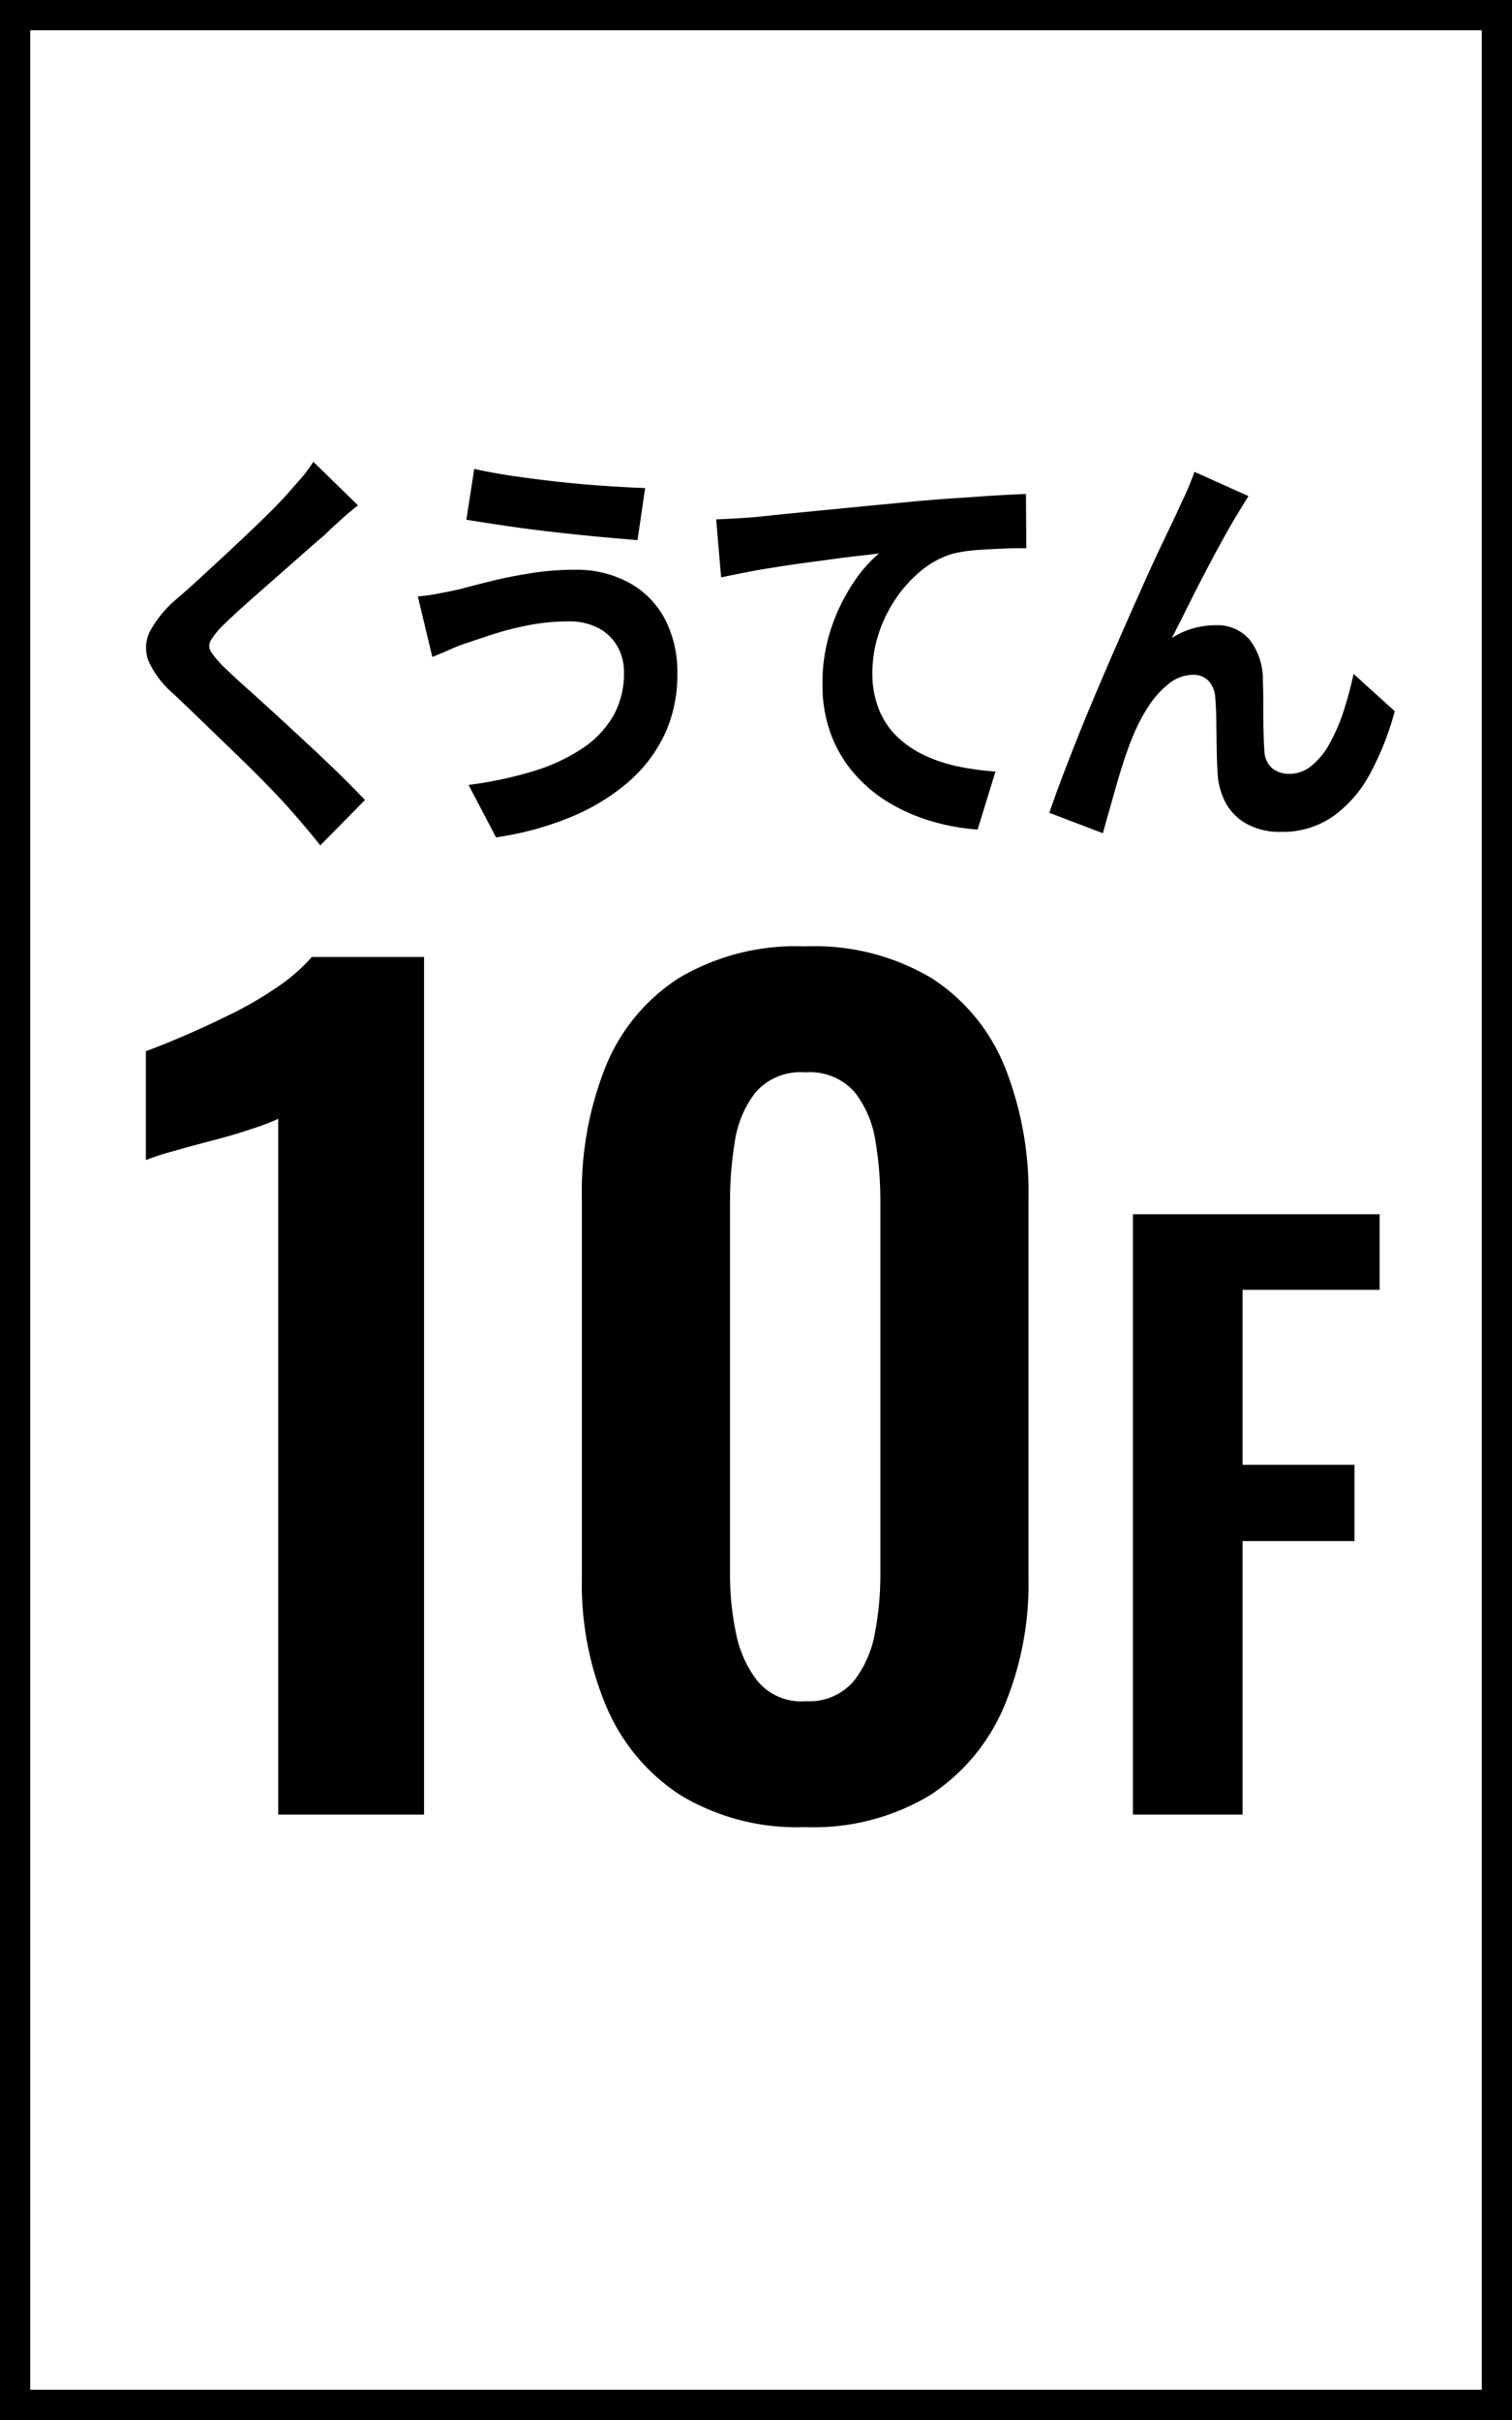
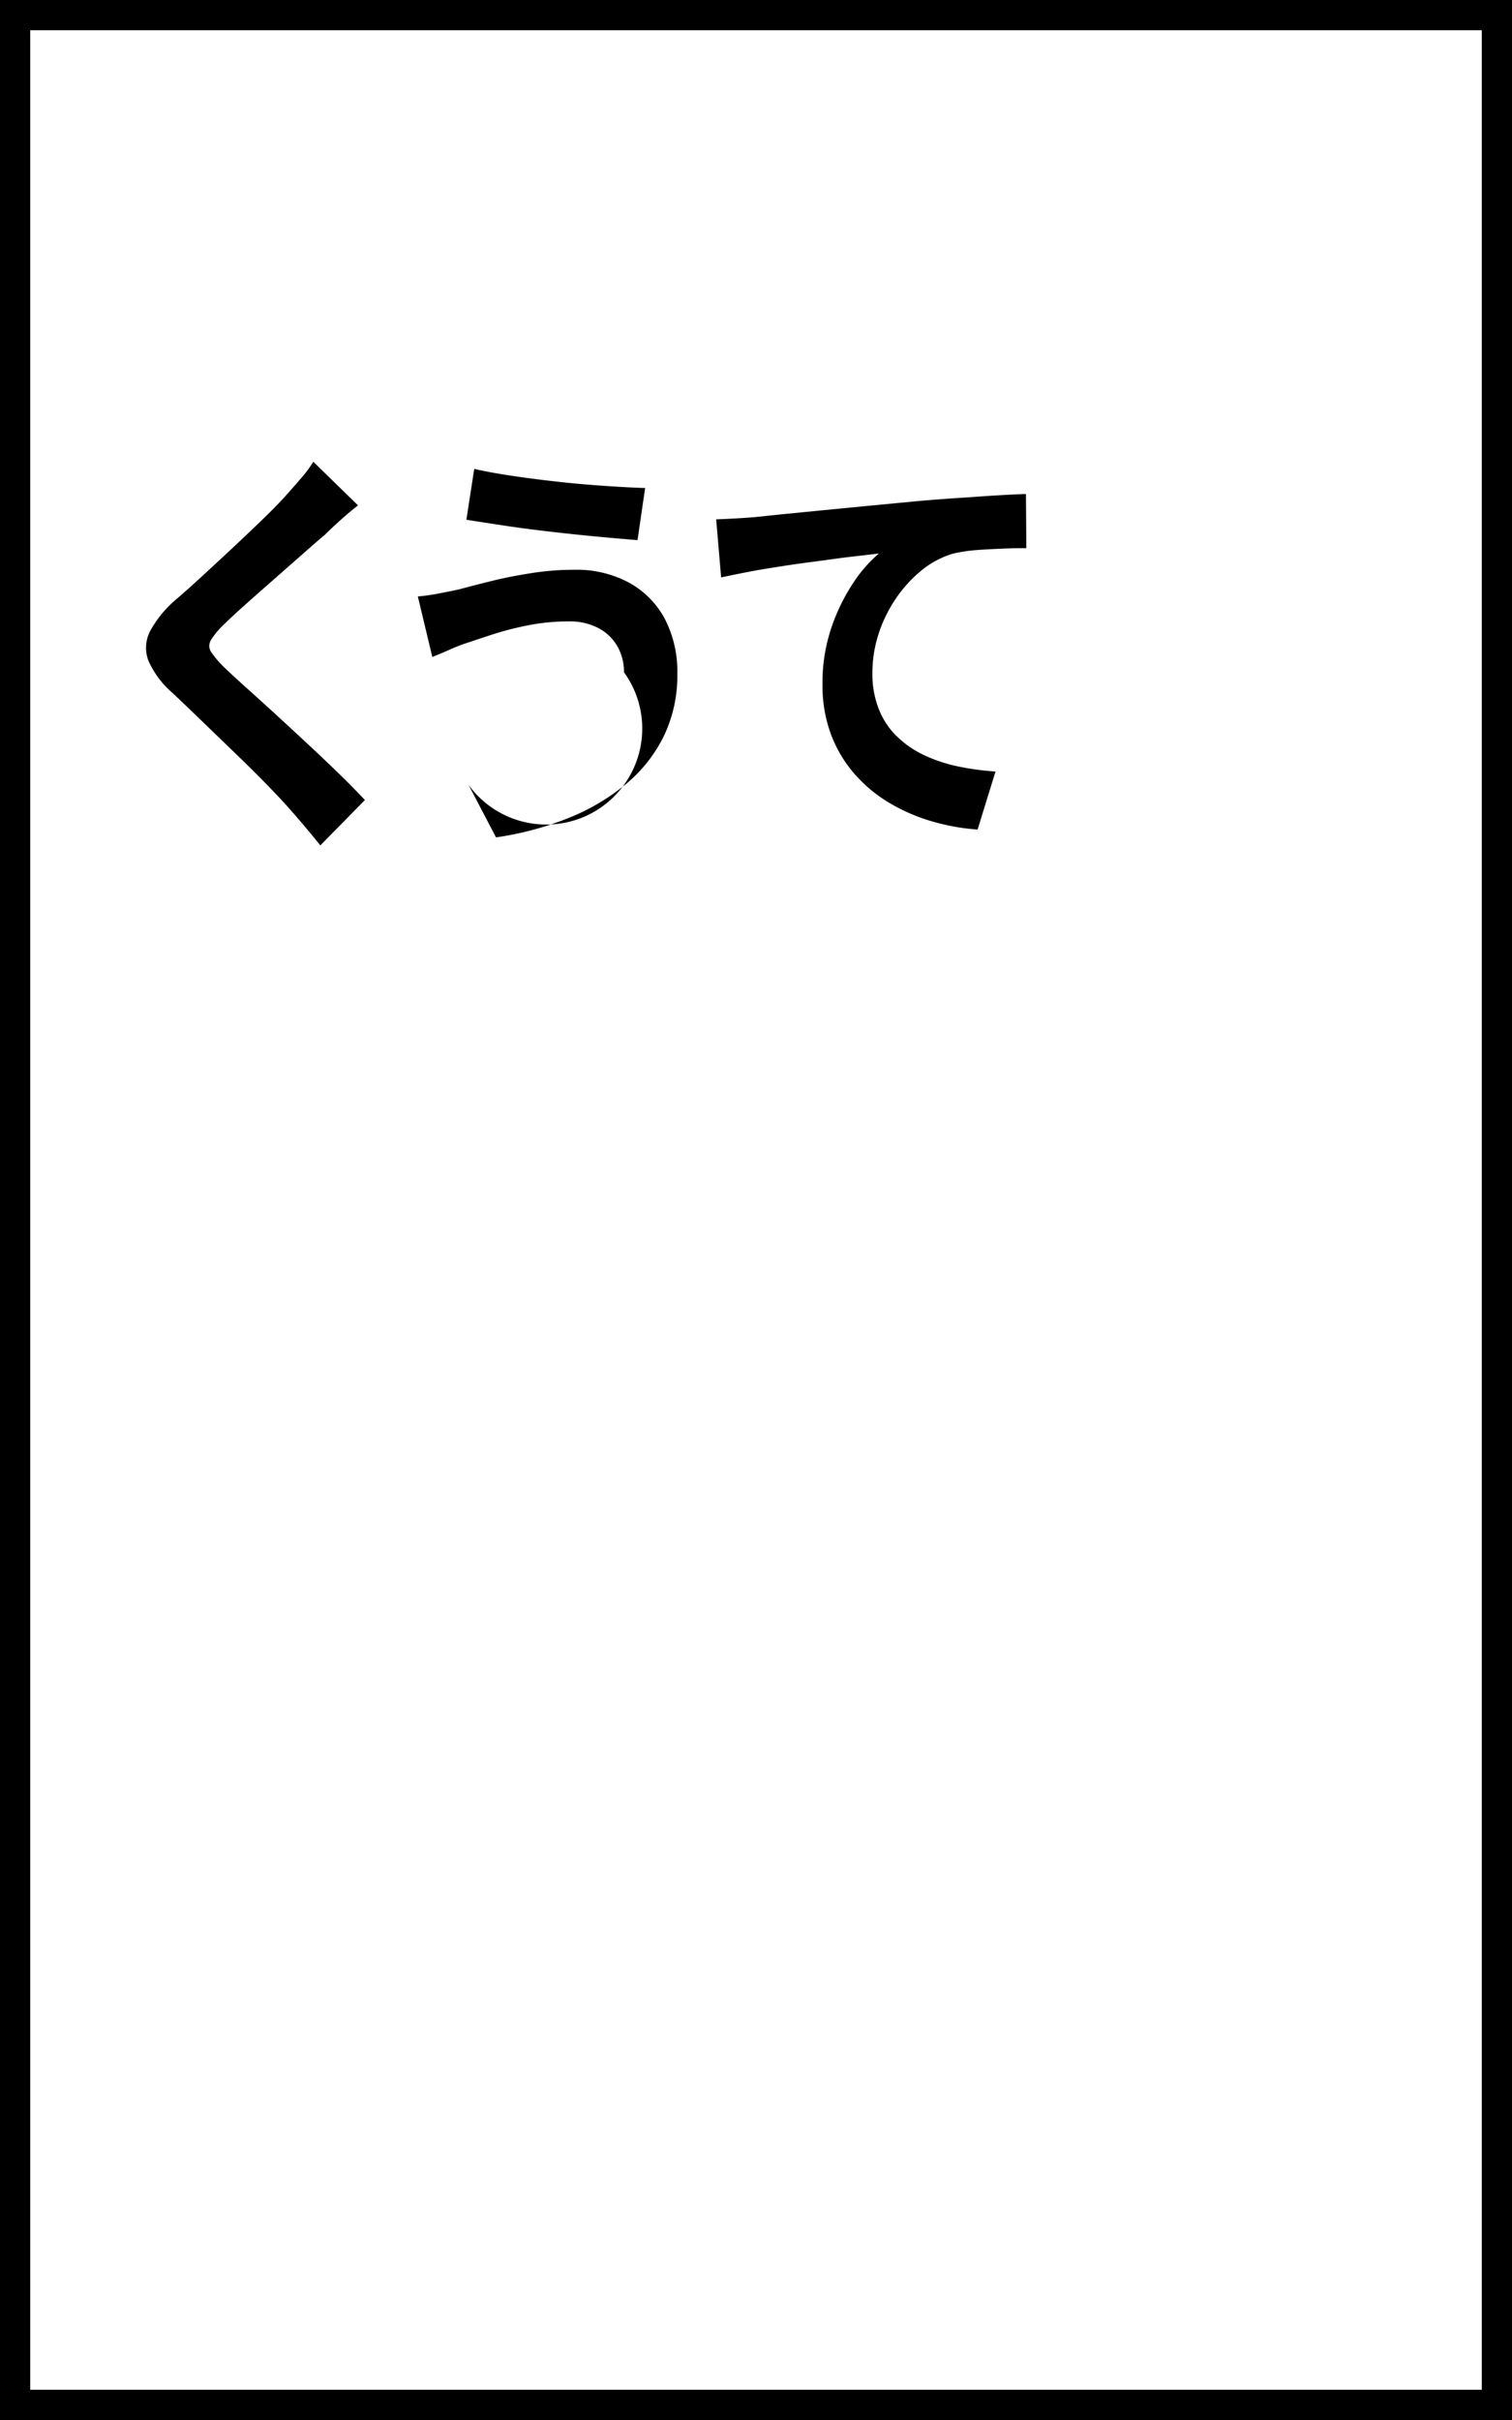
<svg xmlns="http://www.w3.org/2000/svg" id="グループ_3004" data-name="グループ 3004" width="50" height="80" viewBox="0 0 50 80">
-   <rect id="長方形_1560" data-name="長方形 1560" width="50" height="80" transform="translate(0 0)" fill="#fff" />
  <g id="グループ_3003" data-name="グループ 3003" transform="translate(0)">
    <g id="長方形_1561" data-name="長方形 1561" transform="translate(0)" fill="none" stroke="#000" stroke-miterlimit="10" stroke-width="1">
      <rect width="50" height="80" stroke="none" />
      <rect x="0.5" y="0.5" width="49" height="79" fill="none" />
    </g>
    <g id="グループ_3001" data-name="グループ 3001">
-       <path id="パス_12746" data-name="パス 12746" d="M9.2,59.986v-23a7.5,7.5,0,0,1-.823.315q-.612.211-1.347.4c-.49.129-.94.251-1.347.367a8.162,8.162,0,0,0-.858.281v-3.6q.489-.176,1.225-.491T7.6,33.543a12.27,12.27,0,0,0,1.54-.892,6.054,6.054,0,0,0,1.173-1.016h3.71V59.986Z" />
-       <path id="パス_12747" data-name="パス 12747" d="M26.626,60.4a7.457,7.457,0,0,1-4.113-1.049,6.505,6.505,0,0,1-2.45-2.906,10.426,10.426,0,0,1-.822-4.27V39.615a11.175,11.175,0,0,1,.787-4.357,6.276,6.276,0,0,1,2.415-2.922,7.58,7.58,0,0,1,4.183-1.051,7.581,7.581,0,0,1,4.182,1.051,6.276,6.276,0,0,1,2.415,2.922,11.175,11.175,0,0,1,.788,4.357V52.18a10.442,10.442,0,0,1-.823,4.27,6.511,6.511,0,0,1-2.45,2.906A7.456,7.456,0,0,1,26.626,60.4Zm0-4.165a1.925,1.925,0,0,0,1.61-.665,3.6,3.6,0,0,0,.7-1.609,10.153,10.153,0,0,0,.176-1.855V39.686a12.012,12.012,0,0,0-.158-1.943,3.5,3.5,0,0,0-.682-1.628,1.972,1.972,0,0,0-1.645-.665,1.97,1.97,0,0,0-1.645.665,3.491,3.491,0,0,0-.683,1.628,12.012,12.012,0,0,0-.158,1.943V52.111a9.236,9.236,0,0,0,.193,1.855,3.758,3.758,0,0,0,.718,1.609A1.882,1.882,0,0,0,26.626,56.24Z" />
-       <path id="パス_12748" data-name="パス 12748" d="M37.465,59.986V40.14h8.158v2.5H41.091v5.783h3.7v2.523h-3.7v9.041Z" />
-     </g>
+       </g>
    <g id="グループ_3002" data-name="グループ 3002">
      <path id="パス_12749" data-name="パス 12749" d="M11.838,16.706c-.2.159-.4.325-.592.5s-.361.329-.5.47c-.211.177-.46.394-.75.65s-.593.523-.908.8-.619.544-.913.805-.547.495-.757.7a2.63,2.63,0,0,0-.44.525.369.369,0,0,0,.006.4,3.221,3.221,0,0,0,.46.532q.276.266.712.657T9.1,23.6q.51.469,1.046.967t1.033.98c.331.321.628.623.888.9l-1.474,1.5c-.352-.439-.719-.872-1.1-1.3q-.29-.323-.749-.791t-1-.988c-.356-.345-.712-.688-1.064-1.028s-.672-.647-.958-.917a3.056,3.056,0,0,1-.813-1.079,1.2,1.2,0,0,1,.051-.973,3.7,3.7,0,0,1,.863-1.056q.378-.323.857-.764t.982-.91q.5-.468.958-.909t.769-.778q.276-.307.555-.63a3.935,3.935,0,0,0,.416-.56Z" />
-       <path id="パス_12750" data-name="パス 12750" d="M20.634,22.222a1.7,1.7,0,0,0-.208-.839,1.559,1.559,0,0,0-.617-.609,2.032,2.032,0,0,0-1.015-.231,6.759,6.759,0,0,0-1.316.126,10.045,10.045,0,0,0-1.134.286q-.5.162-.825.274a5.163,5.163,0,0,0-.611.231c-.223.1-.427.184-.612.258l-.478-2c.217-.019.453-.052.7-.1s.479-.093.68-.139q.466-.126,1.065-.274c.4-.1.834-.184,1.305-.258a9.089,9.089,0,0,1,1.435-.112,3.662,3.662,0,0,1,1.771.412A2.955,2.955,0,0,1,21.97,20.43a3.789,3.789,0,0,1,.428,1.863,4.589,4.589,0,0,1-.441,2.029,4.8,4.8,0,0,1-1.248,1.589,7.068,7.068,0,0,1-1.9,1.127,10.407,10.407,0,0,1-2.406.644l-.908-1.735a12.944,12.944,0,0,0,2.124-.448,6.19,6.19,0,0,0,1.625-.749,3.293,3.293,0,0,0,1.033-1.078A2.856,2.856,0,0,0,20.634,22.222ZM15.682,15.5q.541.126,1.3.237c.507.075,1.033.141,1.574.2s1.058.1,1.55.133.9.053,1.228.063l-.252,1.722q-.553-.043-1.3-.113t-1.537-.161q-.794-.09-1.53-.2t-1.292-.2Z" />
+       <path id="パス_12750" data-name="パス 12750" d="M20.634,22.222a1.7,1.7,0,0,0-.208-.839,1.559,1.559,0,0,0-.617-.609,2.032,2.032,0,0,0-1.015-.231,6.759,6.759,0,0,0-1.316.126,10.045,10.045,0,0,0-1.134.286q-.5.162-.825.274a5.163,5.163,0,0,0-.611.231c-.223.1-.427.184-.612.258l-.478-2c.217-.019.453-.052.7-.1s.479-.093.68-.139q.466-.126,1.065-.274c.4-.1.834-.184,1.305-.258a9.089,9.089,0,0,1,1.435-.112,3.662,3.662,0,0,1,1.771.412A2.955,2.955,0,0,1,21.97,20.43a3.789,3.789,0,0,1,.428,1.863,4.589,4.589,0,0,1-.441,2.029,4.8,4.8,0,0,1-1.248,1.589,7.068,7.068,0,0,1-1.9,1.127,10.407,10.407,0,0,1-2.406.644l-.908-1.735A2.856,2.856,0,0,0,20.634,22.222ZM15.682,15.5q.541.126,1.3.237c.507.075,1.033.141,1.574.2s1.058.1,1.55.133.9.053,1.228.063l-.252,1.722q-.553-.043-1.3-.113t-1.537-.161q-.794-.09-1.53-.2t-1.292-.2Z" />
      <path id="パス_12751" data-name="パス 12751" d="M23.683,17.169c.252-.01.492-.021.719-.035s.4-.026.529-.036c.26-.027.579-.06.957-.1l1.279-.126,1.519-.148,1.676-.16c.436-.037.873-.073,1.309-.1s.851-.061,1.241-.084.729-.04,1.015-.05l.013,1.792c-.227,0-.488,0-.781.014s-.586.026-.876.049a4.968,4.968,0,0,0-.775.119,3,3,0,0,0-1.053.567,4.338,4.338,0,0,0-.85.946,4.546,4.546,0,0,0-.561,1.169,4.172,4.172,0,0,0-.195,1.253,3.159,3.159,0,0,0,.215,1.21,2.563,2.563,0,0,0,.6.9,3.345,3.345,0,0,0,.9.617,5.017,5.017,0,0,0,1.115.37,8.962,8.962,0,0,0,1.241.169l-.592,1.918a7.106,7.106,0,0,1-1.543-.281,6.036,6.036,0,0,1-1.4-.615,4.765,4.765,0,0,1-1.141-.959,4.268,4.268,0,0,1-.768-1.3,4.623,4.623,0,0,1-.277-1.645,5.655,5.655,0,0,1,.29-1.861,6.339,6.339,0,0,1,.717-1.477,4.577,4.577,0,0,1,.858-.988c-.236.029-.52.063-.851.1s-.689.089-1.071.14-.771.1-1.165.162-.775.119-1.141.189-.695.137-.989.2Z" />
-       <path id="パス_12752" data-name="パス 12752" d="M41.285,16.4c-.058.093-.124.2-.195.315l-.208.342q-.227.378-.5.875t-.56,1.051c-.194.368-.38.735-.561,1.1s-.351.7-.51,1.009a2.587,2.587,0,0,1,.718-.323,2.819,2.819,0,0,1,.731-.1,1.406,1.406,0,0,1,1.115.468,2.141,2.141,0,0,1,.447,1.351c.009.206.013.453.013.743s0,.578.007.867.013.533.031.728a.774.774,0,0,0,.27.581.887.887,0,0,0,.548.176,1.154,1.154,0,0,0,.737-.266,2.481,2.481,0,0,0,.6-.736,5.833,5.833,0,0,0,.46-1.064,12.374,12.374,0,0,0,.334-1.238l1.36,1.231a9.34,9.34,0,0,1-.831,2.094A4.073,4.073,0,0,1,44.064,27a2.927,2.927,0,0,1-1.695.5,2.262,2.262,0,0,1-1.159-.274,1.741,1.741,0,0,1-.693-.714,2.321,2.321,0,0,1-.252-.959c-.017-.252-.027-.531-.031-.839s-.009-.609-.013-.9-.015-.534-.032-.721a.93.93,0,0,0-.214-.575.679.679,0,0,0-.529-.21,1.279,1.279,0,0,0-.794.294,3.124,3.124,0,0,0-.687.77,5.918,5.918,0,0,0-.535,1.051c-.084.2-.173.447-.265.728s-.18.569-.264.867-.164.581-.24.847-.138.493-.189.68L34.7,26.87q.239-.7.586-1.6t.762-1.9q.416-.993.844-1.973t.819-1.855q.39-.876.7-1.527t.472-.986c.083-.187.18-.4.289-.63s.219-.5.328-.8Z" />
    </g>
  </g>
</svg>